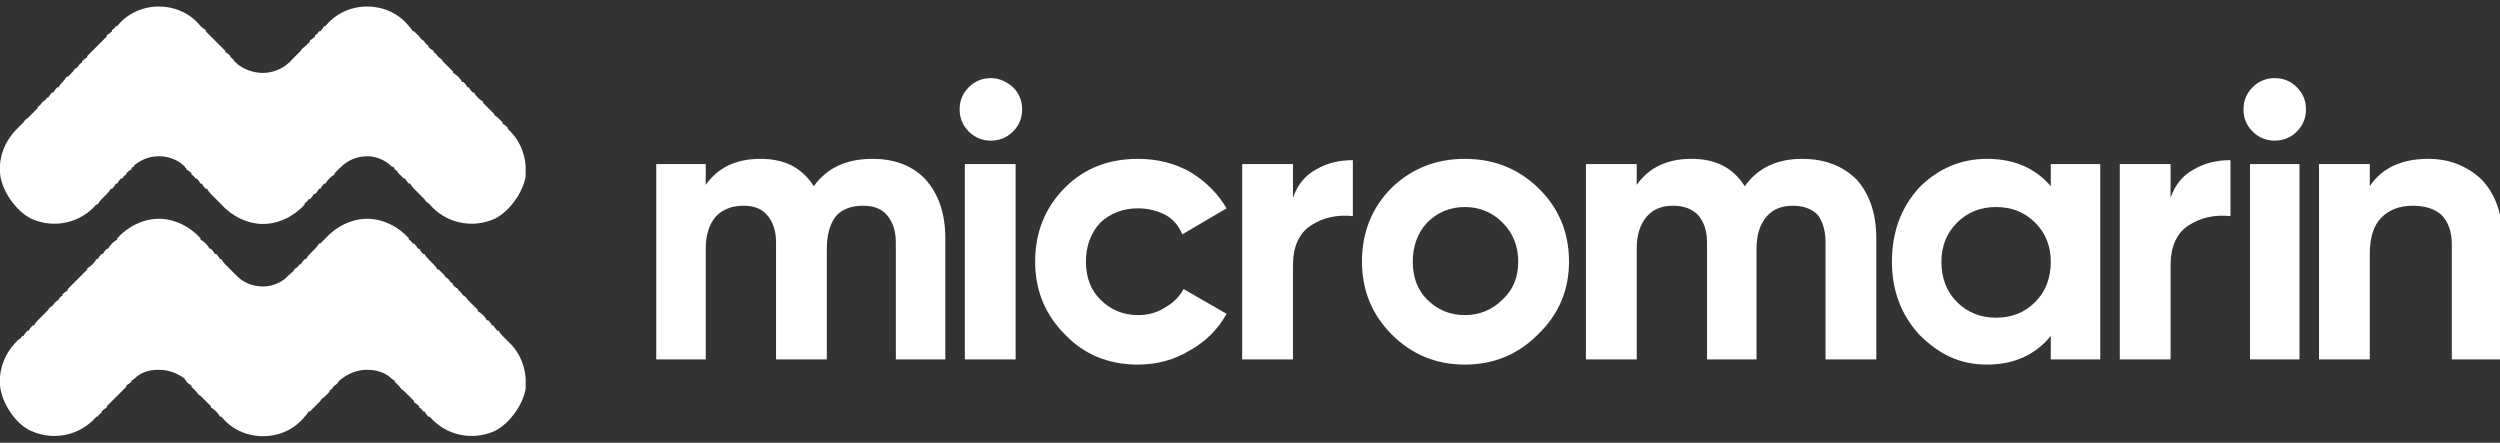
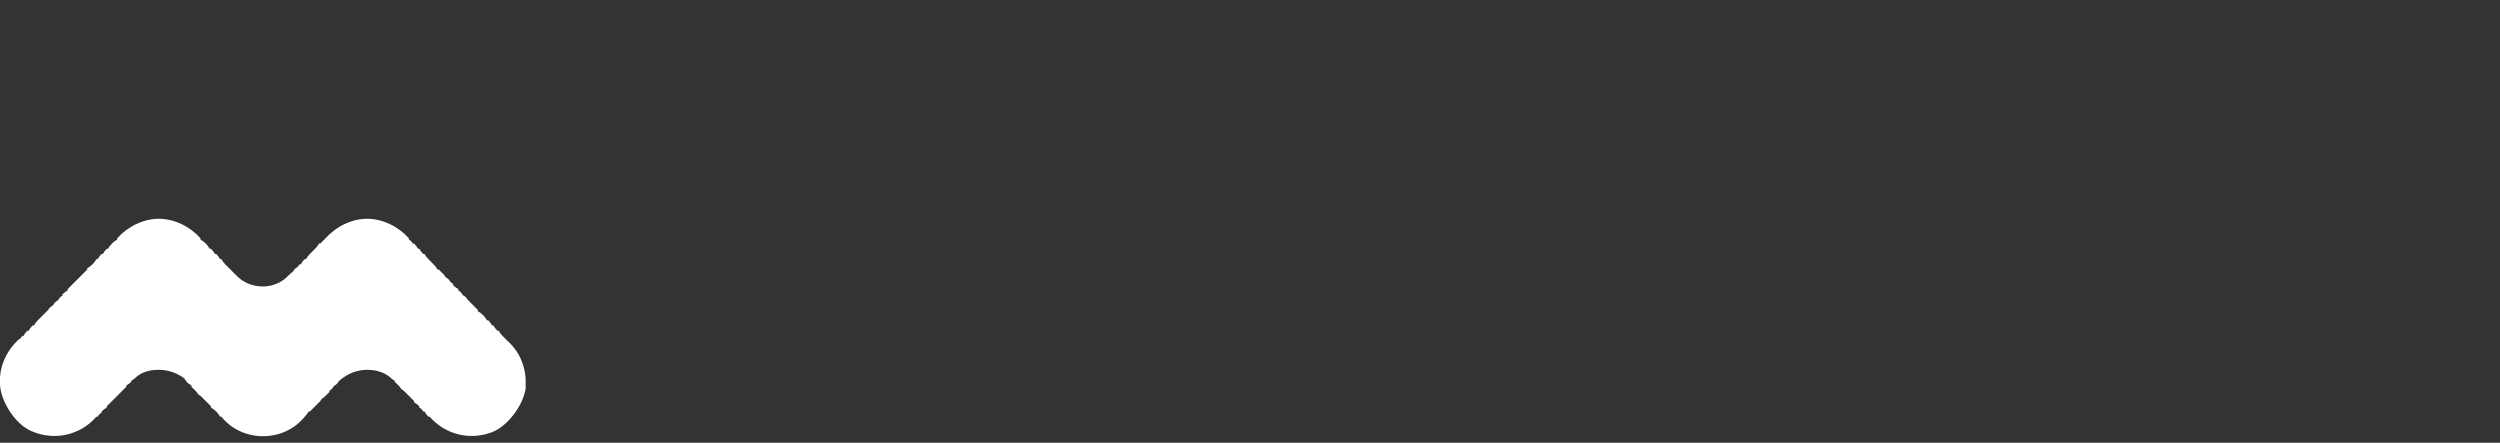
<svg xmlns="http://www.w3.org/2000/svg" version="1.2" viewBox="0 0 192 34" width="192" height="34">
  <rect x="0" y="0" width="192" height="34" fill="#333333" stroke="none" />
  <defs>
    <clipPath clipPathUnits="userSpaceOnUse" id="cp1">
      <path d="m0 0.5h192.16v33h-192.16z" />
    </clipPath>
    <clipPath clipPathUnits="userSpaceOnUse" id="cp2">
      <path d="m0 0.5h40.37v33h-40.37z" />
    </clipPath>
    <clipPath clipPathUnits="userSpaceOnUse" id="cp3">
-       <path d="m50.37 6h141.79v22h-141.79z" />
-     </clipPath>
+       </clipPath>
  </defs>
  <style>.a{fill:#fff}</style>
  <g clip-path="url(#cp1)">
    <g clip-path="url(#cp2)">
-       <path class="a" d="m40.4 13.3c-0.1 1.3-1.2 2.9-2.4 3.5-1.8 0.8-3.8 0.3-5-1.1l-0.1-0.1q-0.2-0.1-0.3-0.3l-0.1-0.1q-0.1-0.1-0.3-0.3-0.2-0.2-0.4-0.4-0.2-0.2-0.3-0.4h-0.1q-0.2-0.2-0.3-0.4h-0.1q-0.2-0.2-0.3-0.3l-0.1-0.1q-0.1-0.2-0.3-0.3v-0.1q-0.1-0.1-0.2-0.1c-0.5-0.5-1.2-0.8-1.9-0.8-0.8 0-1.5 0.3-2.1 0.9q0 0 0 0l-0.1 0.1q-0.1 0.1-0.3 0.3v0.1q-0.2 0.1-0.4 0.3-0.2 0.2-0.3 0.4h-0.1q-0.2 0.2-0.3 0.4h-0.1q-0.1 0.2-0.3 0.4h-0.1q-0.1 0.2-0.3 0.4h-0.1q-0.1 0.2-0.3 0.3v0.1c-0.8 0.9-2 1.5-3.2 1.5-1.2 0-2.4-0.6-3.2-1.5l-0.1-0.1q-0.1-0.1-0.3-0.3-0.2-0.2-0.4-0.4-0.2-0.2-0.3-0.4h-0.1q-0.2-0.2-0.3-0.4h-0.1q-0.1-0.2-0.3-0.4h-0.1q-0.1-0.2-0.3-0.3v-0.1q-0.2-0.2-0.4-0.3v-0.1q0 0 0 0-0.1 0-0.1-0.1 0 0 0 0c-0.5-0.5-1.2-0.8-2-0.8-0.8 0-1.4 0.3-1.9 0.7q0 0.1 0 0.1-0.1 0-0.2 0.1v0.1q-0.2 0.1-0.4 0.3v0.1q-0.2 0.1-0.3 0.3h-0.1q-0.2 0.2-0.3 0.4h-0.1q-0.1 0.2-0.3 0.4h-0.1q-0.1 0.2-0.3 0.4-0.2 0.2-0.4 0.4-0.2 0.2-0.3 0.4h-0.1c-1.2 1.4-3.2 1.9-5 1.1-1.2-0.6-2.3-2.2-2.4-3.5-0.1-1.3 0.4-2.5 1.3-3.4l0.1-0.1q0.2-0.2 0.3-0.3l0.1-0.1q0.1-0.2 0.3-0.3l0.1-0.1q0.1-0.1 0.3-0.3l0.1-0.1q0.1-0.1 0.3-0.3v-0.1q0.2-0.1 0.3-0.3l0.1-0.1q0.2-0.1 0.3-0.3h0.1q0.1-0.2 0.3-0.4h0.1q0.1-0.2 0.3-0.4h0.1q0.1-0.2 0.3-0.4 0.2-0.2 0.3-0.4h0.1q0.2-0.2 0.3-0.3l0.1-0.1q0.1-0.2 0.3-0.3l0.1-0.1q0.1-0.2 0.3-0.3v-0.1q0.2-0.2 0.4-0.3v-0.1q0.2-0.2 0.3-0.3l0.1-0.1q0.2-0.2 0.3-0.3l0.1-0.1q0.1-0.1 0.3-0.3l0.1-0.1q0.1-0.1 0.3-0.3v-0.1q0.2-0.1 0.4-0.3v-0.1q0.2-0.1 0.3-0.3h0.1c0.8-1 2-1.5 3.2-1.5 1.2 0 2.4 0.5 3.2 1.5q0.2 0.2 0.4 0.3v0.1q0.2 0.2 0.3 0.3l0.1 0.1q0.2 0.2 0.3 0.3l0.1 0.1q0.2 0.2 0.3 0.3l0.1 0.1q0.1 0.1 0.3 0.3v0.1q0.2 0.1 0.4 0.3v0.1q0.2 0.1 0.3 0.3l0.1 0.1q0.1 0 0.1 0.1c0.5 0.4 1.2 0.7 2 0.7 0.7 0 1.5-0.3 2-0.8q0.1 0 0.1-0.1 0.2-0.2 0.3-0.3l0.1-0.1q0.2-0.2 0.3-0.3l0.1-0.1q0.1-0.2 0.3-0.3l0.1-0.1q0.1-0.1 0.3-0.3v-0.1q0.2-0.1 0.4-0.3v-0.1q0.2-0.1 0.3-0.3h0.1q0.2-0.2 0.3-0.4h0.1c0.8-1 2-1.5 3.2-1.5 1.2 0 2.4 0.5 3.2 1.5q0.2 0.2 0.3 0.4h0.1q0.2 0.2 0.3 0.3l0.1 0.1q0.1 0.2 0.3 0.3l0.1 0.1q0.1 0.2 0.3 0.3v0.1q0.2 0.2 0.4 0.3v0.1q0.2 0.1 0.3 0.3l0.1 0.1q0.2 0.1 0.3 0.3l0.1 0.1q0.1 0.1 0.3 0.3l0.1 0.1q0.1 0.1 0.3 0.3v0.1q0.2 0.1 0.4 0.3 0.2 0.2 0.3 0.4h0.1q0.2 0.2 0.3 0.4h0.1q0.1 0.2 0.3 0.4h0.1q0.1 0.2 0.3 0.4 0.2 0.2 0.4 0.3v0.1q0.2 0.2 0.3 0.3l0.1 0.1q0.2 0.2 0.3 0.3l0.1 0.1q0.1 0.2 0.3 0.3l0.1 0.1q0.1 0.1 0.3 0.3v0.1q0.2 0.1 0.4 0.3v0.1c1 0.9 1.4 2.1 1.4 3.4z" />
      <path class="a" d="m40.4 29.6c-0.1 1.3-1.2 2.9-2.4 3.5-1.8 0.8-3.8 0.3-5-1.1h-0.1q-0.2-0.2-0.3-0.4h-0.1q-0.1-0.2-0.3-0.3v-0.1q-0.2-0.2-0.4-0.3v-0.1q-0.2-0.2-0.3-0.3l-0.1-0.1q-0.2-0.2-0.3-0.3l-0.1-0.1q-0.2-0.1-0.3-0.3l-0.1-0.1q-0.1-0.1-0.3-0.3v-0.1q-0.1 0-0.2-0.1c-0.5-0.5-1.2-0.7-1.9-0.7-0.8 0-1.5 0.3-2.1 0.8q0 0 0 0l-0.1 0.1q-0.1 0.2-0.3 0.3l-0.1 0.1q-0.1 0.2-0.3 0.3v0.1q-0.2 0.2-0.3 0.3l-0.1 0.1q-0.2 0.1-0.3 0.3l-0.1 0.1q-0.1 0.1-0.3 0.3l-0.1 0.1q-0.1 0.1-0.3 0.3h-0.1q-0.1 0.2-0.3 0.4c-0.8 1-2 1.5-3.2 1.5-1.2 0-2.4-0.5-3.2-1.5h-0.1q-0.1-0.2-0.3-0.4-0.2-0.2-0.4-0.3v-0.1q-0.2-0.2-0.3-0.3l-0.1-0.1q-0.2-0.2-0.3-0.3l-0.1-0.1q-0.2-0.1-0.3-0.3l-0.1-0.1q-0.1-0.1-0.3-0.3v-0.1q-0.2-0.1-0.4-0.3v-0.1q0 0 0 0-0.1 0-0.1 0 0 0 0-0.1c-0.5-0.4-1.2-0.7-2-0.7-0.8 0-1.4 0.2-1.9 0.7q0 0 0 0-0.1 0.1-0.2 0.1v0.1q-0.2 0.2-0.4 0.3v0.1q-0.2 0.2-0.3 0.3l-0.1 0.1q-0.2 0.2-0.3 0.3l-0.1 0.1q-0.1 0.1-0.3 0.3l-0.1 0.1q-0.1 0.1-0.3 0.3v0.1q-0.2 0.1-0.4 0.3v0.1q-0.2 0.1-0.3 0.3h-0.1c-1.2 1.4-3.2 1.9-5 1.1-1.2-0.5-2.3-2.2-2.4-3.5-0.1-1.3 0.4-2.5 1.3-3.4l0.1-0.1q0.2-0.1 0.3-0.3h0.1q0.1-0.2 0.3-0.4h0.1q0.1-0.2 0.3-0.4h0.1q0.1-0.2 0.3-0.4 0.2-0.2 0.4-0.4 0.2-0.2 0.3-0.3l0.1-0.1q0.1-0.2 0.3-0.3l0.1-0.1q0.1-0.2 0.3-0.3l0.1-0.1q0.1-0.2 0.3-0.3v-0.1q0.2-0.2 0.4-0.3v-0.1q0.2-0.2 0.3-0.3l0.1-0.1q0.1-0.1 0.3-0.3l0.1-0.1q0.1-0.1 0.3-0.3l0.1-0.1q0.1-0.1 0.3-0.3v-0.1q0.2-0.1 0.4-0.3 0.2-0.2 0.3-0.4h0.1q0.1-0.2 0.3-0.4h0.1q0.1-0.2 0.3-0.4h0.1q0.1-0.2 0.3-0.4 0.2-0.2 0.4-0.3v-0.1c0.8-0.9 2-1.5 3.2-1.5 1.2 0 2.4 0.6 3.2 1.5v0.1q0.2 0.1 0.4 0.3 0.2 0.2 0.3 0.4h0.1q0.2 0.2 0.3 0.4h0.1q0.2 0.2 0.3 0.4h0.1q0.1 0.2 0.3 0.4 0.2 0.2 0.4 0.4 0.2 0.2 0.3 0.3l0.1 0.1q0.1 0.1 0.1 0.1c0.5 0.5 1.2 0.8 2 0.8 0.7 0 1.5-0.3 2-0.9q0.1 0 0.1-0.1 0.2-0.1 0.3-0.3l0.1-0.1q0.2-0.1 0.3-0.3h0.1q0.1-0.2 0.3-0.4h0.1q0.1-0.2 0.3-0.4 0.2-0.2 0.4-0.4 0.2-0.2 0.3-0.4h0.1q0.2-0.2 0.3-0.3l0.1-0.1c0.8-0.9 2-1.5 3.2-1.5 1.2 0 2.4 0.6 3.2 1.5v0.1q0.2 0.1 0.3 0.3h0.1q0.2 0.2 0.3 0.4h0.1q0.1 0.2 0.3 0.4h0.1q0.1 0.2 0.3 0.4 0.2 0.2 0.4 0.4 0.2 0.2 0.3 0.4h0.1q0.2 0.2 0.3 0.3l0.1 0.1q0.1 0.2 0.3 0.3l0.1 0.1q0.1 0.2 0.3 0.3v0.1q0.2 0.2 0.4 0.3v0.1q0.2 0.1 0.3 0.3l0.1 0.1q0.2 0.1 0.3 0.3l0.1 0.1q0.1 0.1 0.3 0.3l0.1 0.1q0.1 0.1 0.3 0.3v0.1q0.2 0.1 0.4 0.3 0.2 0.2 0.3 0.4h0.1q0.2 0.2 0.3 0.4h0.1q0.1 0.2 0.3 0.4h0.1q0.1 0.2 0.3 0.4 0.2 0.2 0.4 0.4c1 0.9 1.4 2.1 1.4 3.4z" />
    </g>
    <g clip-path="url(#cp3)">
      <path class="a" d="m67 12.2q2.6 0 4.1 1.6 1.5 1.7 1.5 4.5v9.3h-3.8v-9q0-1.3-0.7-2.1-0.6-0.7-1.8-0.7-1.4 0-2.1 0.8-0.7 0.9-0.7 2.5v8.5h-3.9v-9q0-1.3-0.7-2.1-0.6-0.7-1.8-0.7-1.3 0-2.1 0.8-0.8 0.9-0.8 2.5v8.5h-3.8v-15h3.8v1.6q1.4-2 4.2-2c1.9 0 3.2 0.7 4.1 2.1q1.5-2.1 4.5-2.1z" />
      <path class="a" d="m76.1 10.8q-1 0-1.7-0.7-0.7-0.7-0.7-1.7 0-1 0.7-1.7 0.7-0.7 1.7-0.7 0.9 0 1.7 0.7 0.7 0.7 0.7 1.7 0 1-0.7 1.7-0.7 0.7-1.7 0.7zm-2 16.8v-15h3.9v15z" />
      <path class="a" d="m87.4 28q-3.4 0-5.6-2.3-2.3-2.3-2.3-5.6 0-3.4 2.3-5.7 2.2-2.2 5.6-2.2 2.2 0 4 1 1.8 1.1 2.8 2.8l-3.4 2q-0.4-1-1.3-1.5-1-0.5-2.1-0.5-1.7 0-2.9 1.1-1.1 1.2-1.1 3 0 1.8 1.1 2.9 1.2 1.2 2.9 1.2 1.2 0 2.1-0.6 0.9-0.5 1.4-1.4l3.3 1.9q-1 1.8-2.8 2.8-1.8 1.1-4 1.1z" />
      <path class="a" d="m99.3 15.2q0.5-1.5 1.8-2.2 1.2-0.7 2.8-0.7v4.3q-1.8-0.2-3.2 0.7-1.4 0.9-1.4 3.1v7.2h-3.9v-15h3.9v2.6z" />
-       <path fill-rule="evenodd" class="a" d="m118.1 25.7q-2.3 2.3-5.6 2.3-3.3 0-5.6-2.3-2.3-2.3-2.3-5.6 0-3.4 2.3-5.7 2.3-2.2 5.6-2.2 3.3 0 5.6 2.2 2.4 2.3 2.4 5.7 0 3.3-2.4 5.6zm-8.5-2.7q1.2 1.2 2.9 1.2 1.7 0 2.9-1.2 1.2-1.1 1.2-2.9 0-1.8-1.2-3-1.2-1.2-2.9-1.2-1.7 0-2.9 1.2-1.1 1.2-1.1 3 0 1.8 1.1 2.9z" />
      <path class="a" d="m138.4 12.2q2.6 0 4.2 1.6 1.5 1.7 1.5 4.5v9.3h-3.9v-9q0-1.3-0.6-2.1-0.7-0.7-1.9-0.7-1.3 0-2 0.8-0.8 0.9-0.8 2.5v8.5h-3.8v-9q0-1.3-0.7-2.1-0.7-0.7-1.9-0.7-1.3 0-2 0.8-0.8 0.9-0.8 2.5v8.5h-3.9v-15h3.9v1.6q1.4-2 4.2-2c1.9 0 3.2 0.7 4.1 2.1q1.5-2.1 4.4-2.1z" />
-       <path fill-rule="evenodd" class="a" d="m157.5 12.6h3.8v15h-3.8v-1.8q-1.8 2.2-4.9 2.2c-2.1 0-3.7-0.8-5.2-2.3q-2.1-2.3-2.1-5.6 0-3.4 2.1-5.7 2.2-2.2 5.2-2.2 3.1 0 4.9 2.1zm-7.2 10.6q1.2 1.2 3 1.2 1.8 0 3-1.2 1.2-1.2 1.2-3.1 0-1.8-1.2-3-1.2-1.2-3-1.2-1.8 0-3 1.2-1.2 1.2-1.2 3 0 1.9 1.2 3.1z" />
      <path class="a" d="m166.7 15.2q0.5-1.5 1.8-2.2 1.2-0.7 2.8-0.7v4.3q-1.8-0.2-3.2 0.7-1.4 0.9-1.4 3.1v7.2h-3.9v-15h3.9v2.6z" />
-       <path class="a" d="m174.7 10.8q-1 0-1.7-0.7-0.7-0.7-0.7-1.7 0-1 0.7-1.7 0.7-0.7 1.7-0.7 1 0 1.7 0.7 0.7 0.7 0.7 1.7 0 1-0.7 1.7-0.7 0.7-1.7 0.7zm-1.9 16.8v-15h3.8v15z" />
      <path class="a" d="m186.5 12.2q2.4 0 4.1 1.6 1.6 1.7 1.6 4.6v9.2h-3.9v-8.8q0-1.5-0.8-2.3-0.8-0.7-2.2-0.7-1.5 0-2.4 0.9-0.9 0.9-0.9 2.8v8.1h-3.9v-15h3.9v1.7q1.4-2.1 4.5-2.1z" />
    </g>
  </g>
</svg>